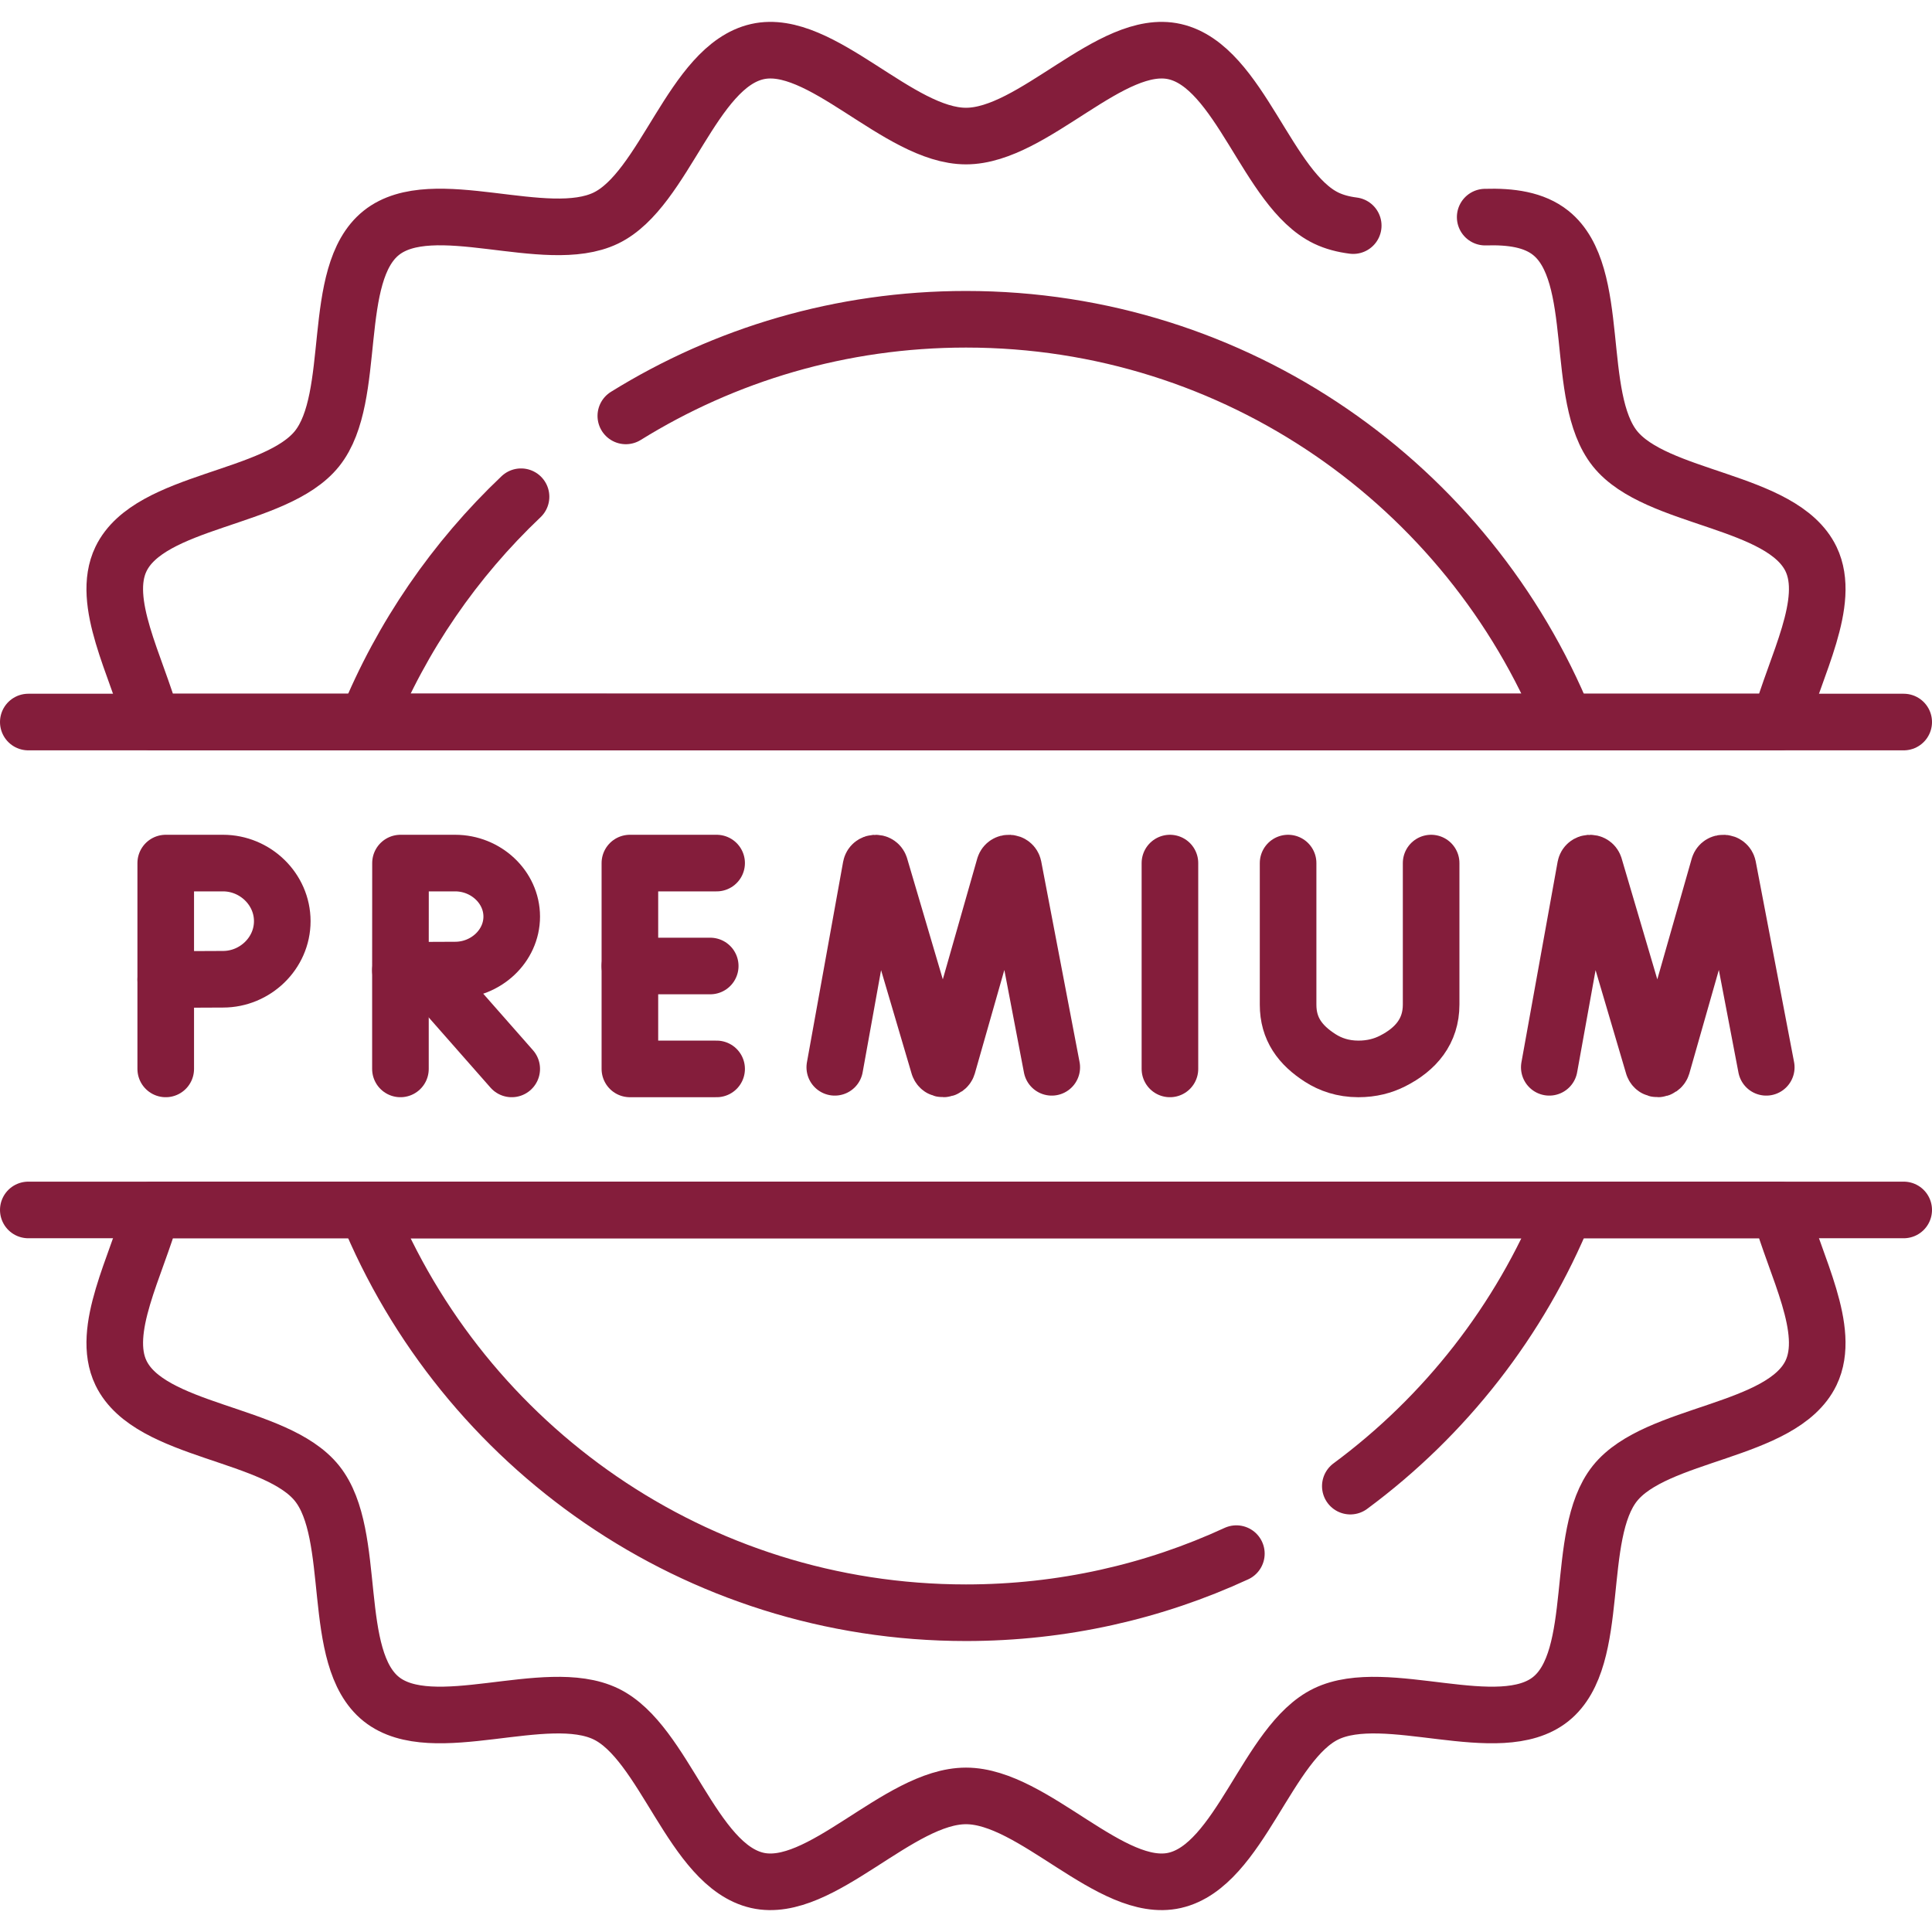
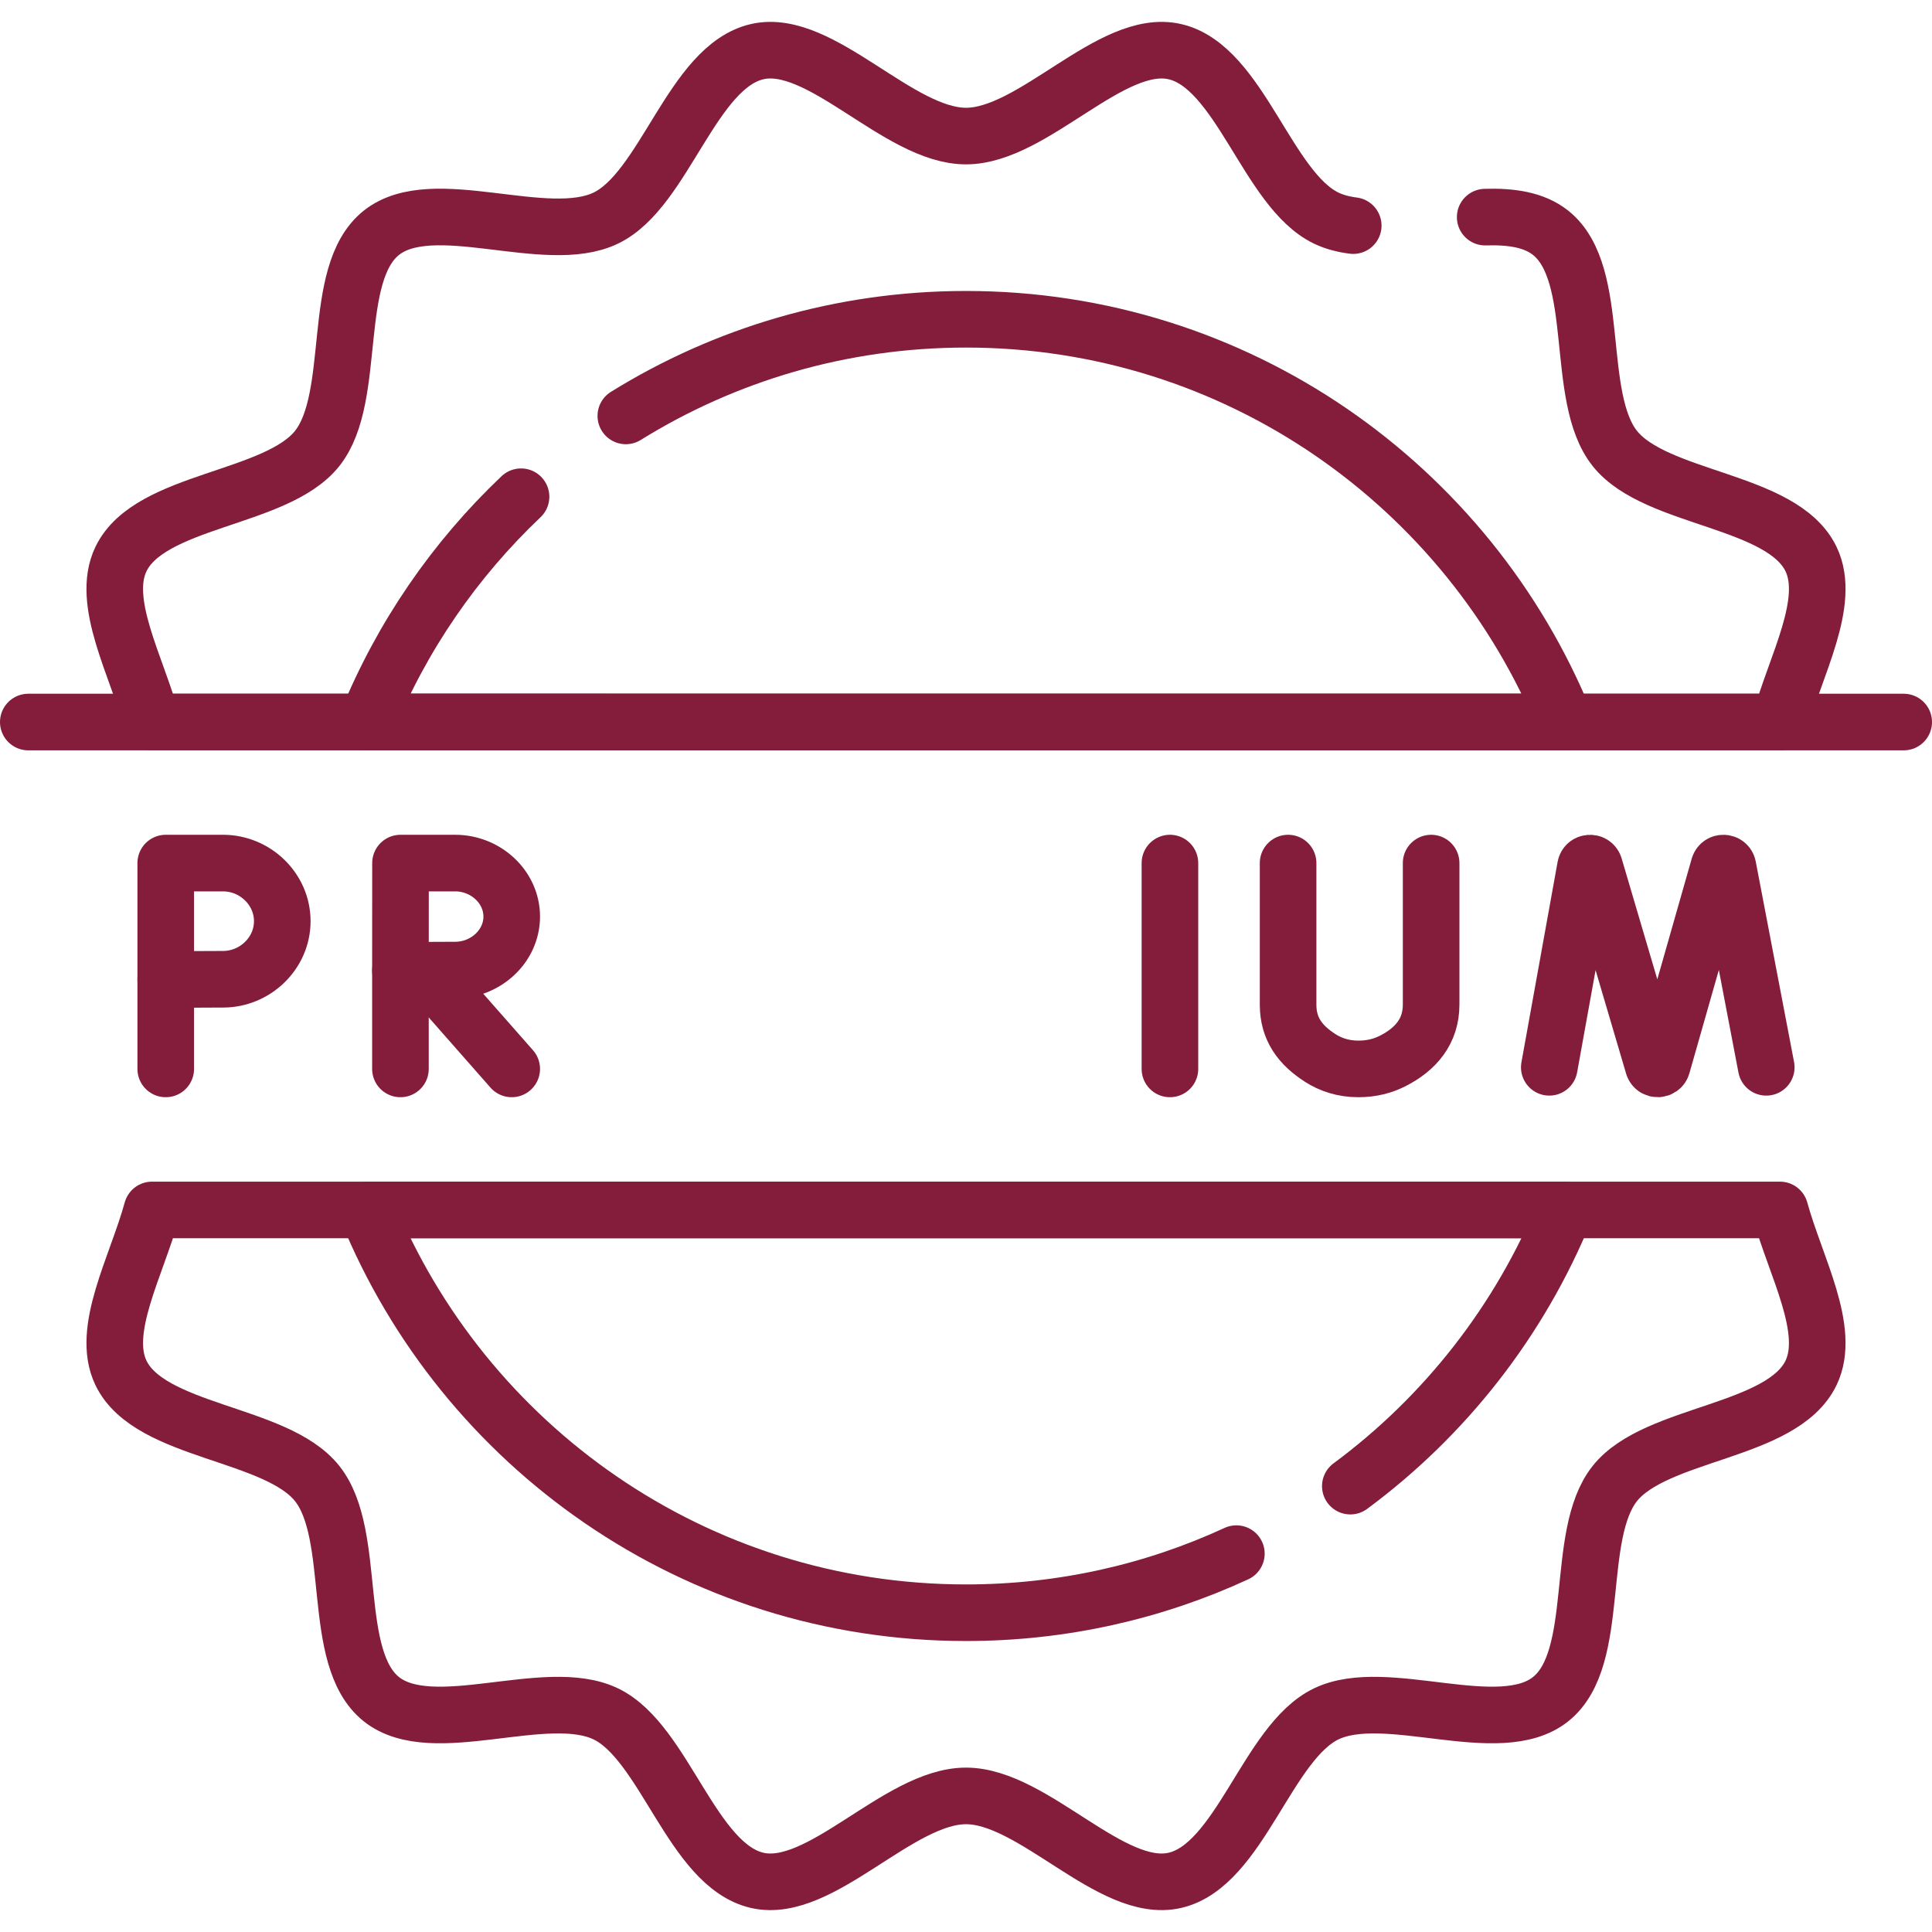
<svg xmlns="http://www.w3.org/2000/svg" height="300" width="300" xml:space="preserve" style="enable-background:new 0 0 512 512;" viewBox="0 0 512 512" y="0px" x="0px" id="Capa_1" version="1.1">
  <g transform="matrix(1,0,0,1,0,0)" height="100%" width="100%">
    <g>
      <g>
        <g>
          <g>
-             <path data-original-stroke-width="15" stroke-width="15" data-original-stroke-color="#000000ff" stroke-opacity="1" stroke="#841d3b" fill-opacity="1" fill="none" d="M221.227,282.848l9.588-53.12c0.239-1.244,1.975-1.36,2.378-0.159l15.597,52.866c0.378,1.126,1.973,1.118,2.34-0.012      l15.064-52.845c0.391-1.205,2.127-1.107,2.379,0.134l10.155,53.137" style="stroke-linecap: round; stroke-linejoin: round; stroke-miterlimit: 10;" />
-           </g>
+             </g>
          <g>
            <path data-original-stroke-width="15" stroke-width="15" data-original-stroke-color="#000000ff" stroke-opacity="1" stroke="#841d3b" fill-opacity="1" fill="none" d="M410.577,282.848l9.588-53.12c0.239-1.244,1.975-1.36,2.378-0.159l15.597,52.866c0.378,1.126,1.973,1.118,2.34-0.012      l15.064-52.845c0.391-1.205,2.127-1.107,2.379,0.134l10.155,53.137" style="stroke-linecap: round; stroke-linejoin: round; stroke-miterlimit: 10;" />
          </g>
          <g>
            <line data-original-stroke-width="15" stroke-width="15" data-original-stroke-color="#000000ff" stroke-opacity="1" stroke="#841d3b" fill-opacity="1" fill="none" y2="283.273" x2="310.044" y1="228.725" x1="310.044" style="stroke-linecap: round; stroke-linejoin: round; stroke-miterlimit: 10;" />
          </g>
          <g>
-             <polyline data-original-stroke-width="15" stroke-width="15" data-original-stroke-color="#000000ff" stroke-opacity="1" stroke="#841d3b" fill-opacity="1" fill="none" points="189.912,228.725 166.927,228.725 166.927,283.273 189.912,283.273" style="stroke-linecap: round; stroke-linejoin: round; stroke-miterlimit: 10;" />
-             <line data-original-stroke-width="15" stroke-width="15" data-original-stroke-color="#000000ff" stroke-opacity="1" stroke="#841d3b" fill-opacity="1" fill="none" y2="255.999" x2="166.927" y1="255.999" x1="188.217" style="stroke-linecap: round; stroke-linejoin: round; stroke-miterlimit: 10;" />
-           </g>
+             </g>
          <g>
            <path data-original-stroke-width="15" stroke-width="15" data-original-stroke-color="#000000ff" stroke-opacity="1" stroke="#841d3b" fill-opacity="1" fill="none" d="M341.359,228.725v37.536c0,6.392,3.171,10.696,8.558,14.138c2.623,1.676,5.937,2.87,10.055,2.876      c3.566,0.005,6.546-0.821,9.011-2.062c6.278-3.161,10.28-7.962,10.28-14.991v-37.496" style="stroke-linecap: round; stroke-linejoin: round; stroke-miterlimit: 10;" />
          </g>
          <g>
            <line data-original-stroke-width="15" stroke-width="15" data-original-stroke-color="#000000ff" stroke-opacity="1" stroke="#841d3b" fill-opacity="1" fill="none" y2="283.273" x2="135.612" y1="257.238" x1="112.698" style="stroke-linecap: round; stroke-linejoin: round; stroke-miterlimit: 10;" />
            <line data-original-stroke-width="15" stroke-width="15" data-original-stroke-color="#000000ff" stroke-opacity="1" stroke="#841d3b" fill-opacity="1" fill="none" y2="283.273" x2="106.12" y1="257.141" x1="106.12" style="stroke-linecap: round; stroke-linejoin: round; stroke-miterlimit: 10;" />
            <path data-original-stroke-width="15" stroke-width="15" data-original-stroke-color="#000000ff" stroke-opacity="1" stroke="#841d3b" fill-opacity="1" fill="none" d="M135.612,242.901c0,7.83-6.865,14.177-14.979,14.177c-4.024,0-14.513,0.063-14.513,0.063l0.018-28.416c0,0,9.741,0,14.495,0      C128.747,228.725,135.612,235.072,135.612,242.901z" style="stroke-linecap: round; stroke-linejoin: round; stroke-miterlimit: 10;" />
          </g>
          <g>
            <line data-original-stroke-width="15" stroke-width="15" data-original-stroke-color="#000000ff" stroke-opacity="1" stroke="#841d3b" fill-opacity="1" fill="none" y2="283.273" x2="43.921" y1="259.58" x1="43.921" style="stroke-linecap: round; stroke-linejoin: round; stroke-miterlimit: 10;" />
            <path data-original-stroke-width="15" stroke-width="15" data-original-stroke-color="#000000ff" stroke-opacity="1" stroke="#841d3b" fill-opacity="1" fill="none" d="M74.805,244.118c0,8.502-7.193,15.394-15.695,15.394c-4.216,0-15.189,0.068-15.189,0.068v-30.855c0,0,10.207,0,15.189,0      C67.611,228.725,74.805,235.617,74.805,244.118z" style="stroke-linecap: round; stroke-linejoin: round; stroke-miterlimit: 10;" />
          </g>
        </g>
        <g>
          <path data-original-stroke-width="15" stroke-width="15" data-original-stroke-color="#000000ff" stroke-opacity="1" stroke="#841d3b" fill-opacity="1" fill="none" d="M165.85,110.219c26.19-16.24,57.07-25.61,90.15-25.61c71.78,0,133.24,44.13,158.77,106.74H97.23     c9.28-22.76,23.31-43.08,40.85-59.71" style="stroke-linecap: round; stroke-linejoin: round; stroke-miterlimit: 10;" />
          <path data-original-stroke-width="15" stroke-width="15" data-original-stroke-color="#000000ff" stroke-opacity="1" stroke="#841d3b" fill-opacity="1" fill="none" d="M357.85,393.839c25.11-18.57,44.95-43.85,56.92-73.19H97.23c25.53,62.61,86.99,106.74,158.77,106.74     c25.58,0,49.85-5.6,71.65-15.66" style="stroke-linecap: round; stroke-linejoin: round; stroke-miterlimit: 10;" />
        </g>
        <line data-original-stroke-width="15" stroke-width="15" data-original-stroke-color="#000000ff" stroke-opacity="1" stroke="#841d3b" fill-opacity="1" fill="none" y2="191.349" x2="504.5" y1="191.349" x1="7.5" style="stroke-linecap: round; stroke-linejoin: round; stroke-miterlimit: 10;" />
-         <line data-original-stroke-width="15" stroke-width="15" data-original-stroke-color="#000000ff" stroke-opacity="1" stroke="#841d3b" fill-opacity="1" fill="none" y2="320.649" x2="7.5" y1="320.649" x1="504.5" style="stroke-linecap: round; stroke-linejoin: round; stroke-miterlimit: 10;" />
        <g>
          <path data-original-stroke-width="15" stroke-width="15" data-original-stroke-color="#000000ff" stroke-opacity="1" stroke="#841d3b" fill-opacity="1" fill="none" d="M40.283,320.649c-4.115,14.998-13.703,31.834-8.22,43.199c7.659,15.876,41.08,15.638,51.968,29.275     c10.942,13.703,3.318,46.222,17.021,57.164c13.637,10.889,43.633-3.737,59.509,3.922c15.618,7.535,22.829,40.177,40.14,44.112     c16.765,3.811,37.379-22.385,55.298-22.385c17.919,0,38.533,26.196,55.298,22.385c17.311-3.935,24.522-36.576,40.14-44.111     c15.876-7.659,45.872,6.967,59.509-3.922c13.703-10.942,6.079-43.461,17.021-57.164c10.889-13.637,44.309-13.399,51.969-29.275     c5.483-11.365-4.104-28.201-8.22-43.199H40.283z" style="stroke-linecap: round; stroke-linejoin: round; stroke-miterlimit: 10;" />
          <path data-original-stroke-width="15" stroke-width="15" data-original-stroke-color="#000000ff" stroke-opacity="1" stroke="#841d3b" fill-opacity="1" fill="none" d="M393.59,57.539c6.81-0.21,12.94,0.64,17.36,4.17c13.7,10.94,6.08,43.46,17.02,57.17c10.89,13.63,44.31,13.4,51.97,29.27     c5.48,11.37-4.11,28.2-8.22,43.2h-56.95H97.23H40.28c-4.11-15-13.7-31.83-8.22-43.2c7.66-15.88,41.08-15.64,51.97-29.27     c10.94-13.71,3.32-46.23,17.02-57.17c13.64-10.89,43.64,3.74,59.51-3.92c15.62-7.54,22.83-40.18,40.14-44.11     c16.77-3.81,37.38,22.38,55.3,22.38c17.92,0,38.53-26.19,55.3-22.38c17.31,3.93,24.52,36.57,40.14,44.11     c2.16,1.04,4.58,1.67,7.18,2" style="stroke-linecap: round; stroke-linejoin: round; stroke-miterlimit: 10;" />
        </g>
      </g>
    </g>
    <g>
</g>
    <g>
</g>
    <g>
</g>
    <g>
</g>
    <g>
</g>
    <g>
</g>
    <g>
</g>
    <g>
</g>
    <g>
</g>
    <g>
</g>
    <g>
</g>
    <g>
</g>
    <g>
</g>
    <g>
</g>
    <g>
</g>
  </g>
</svg>